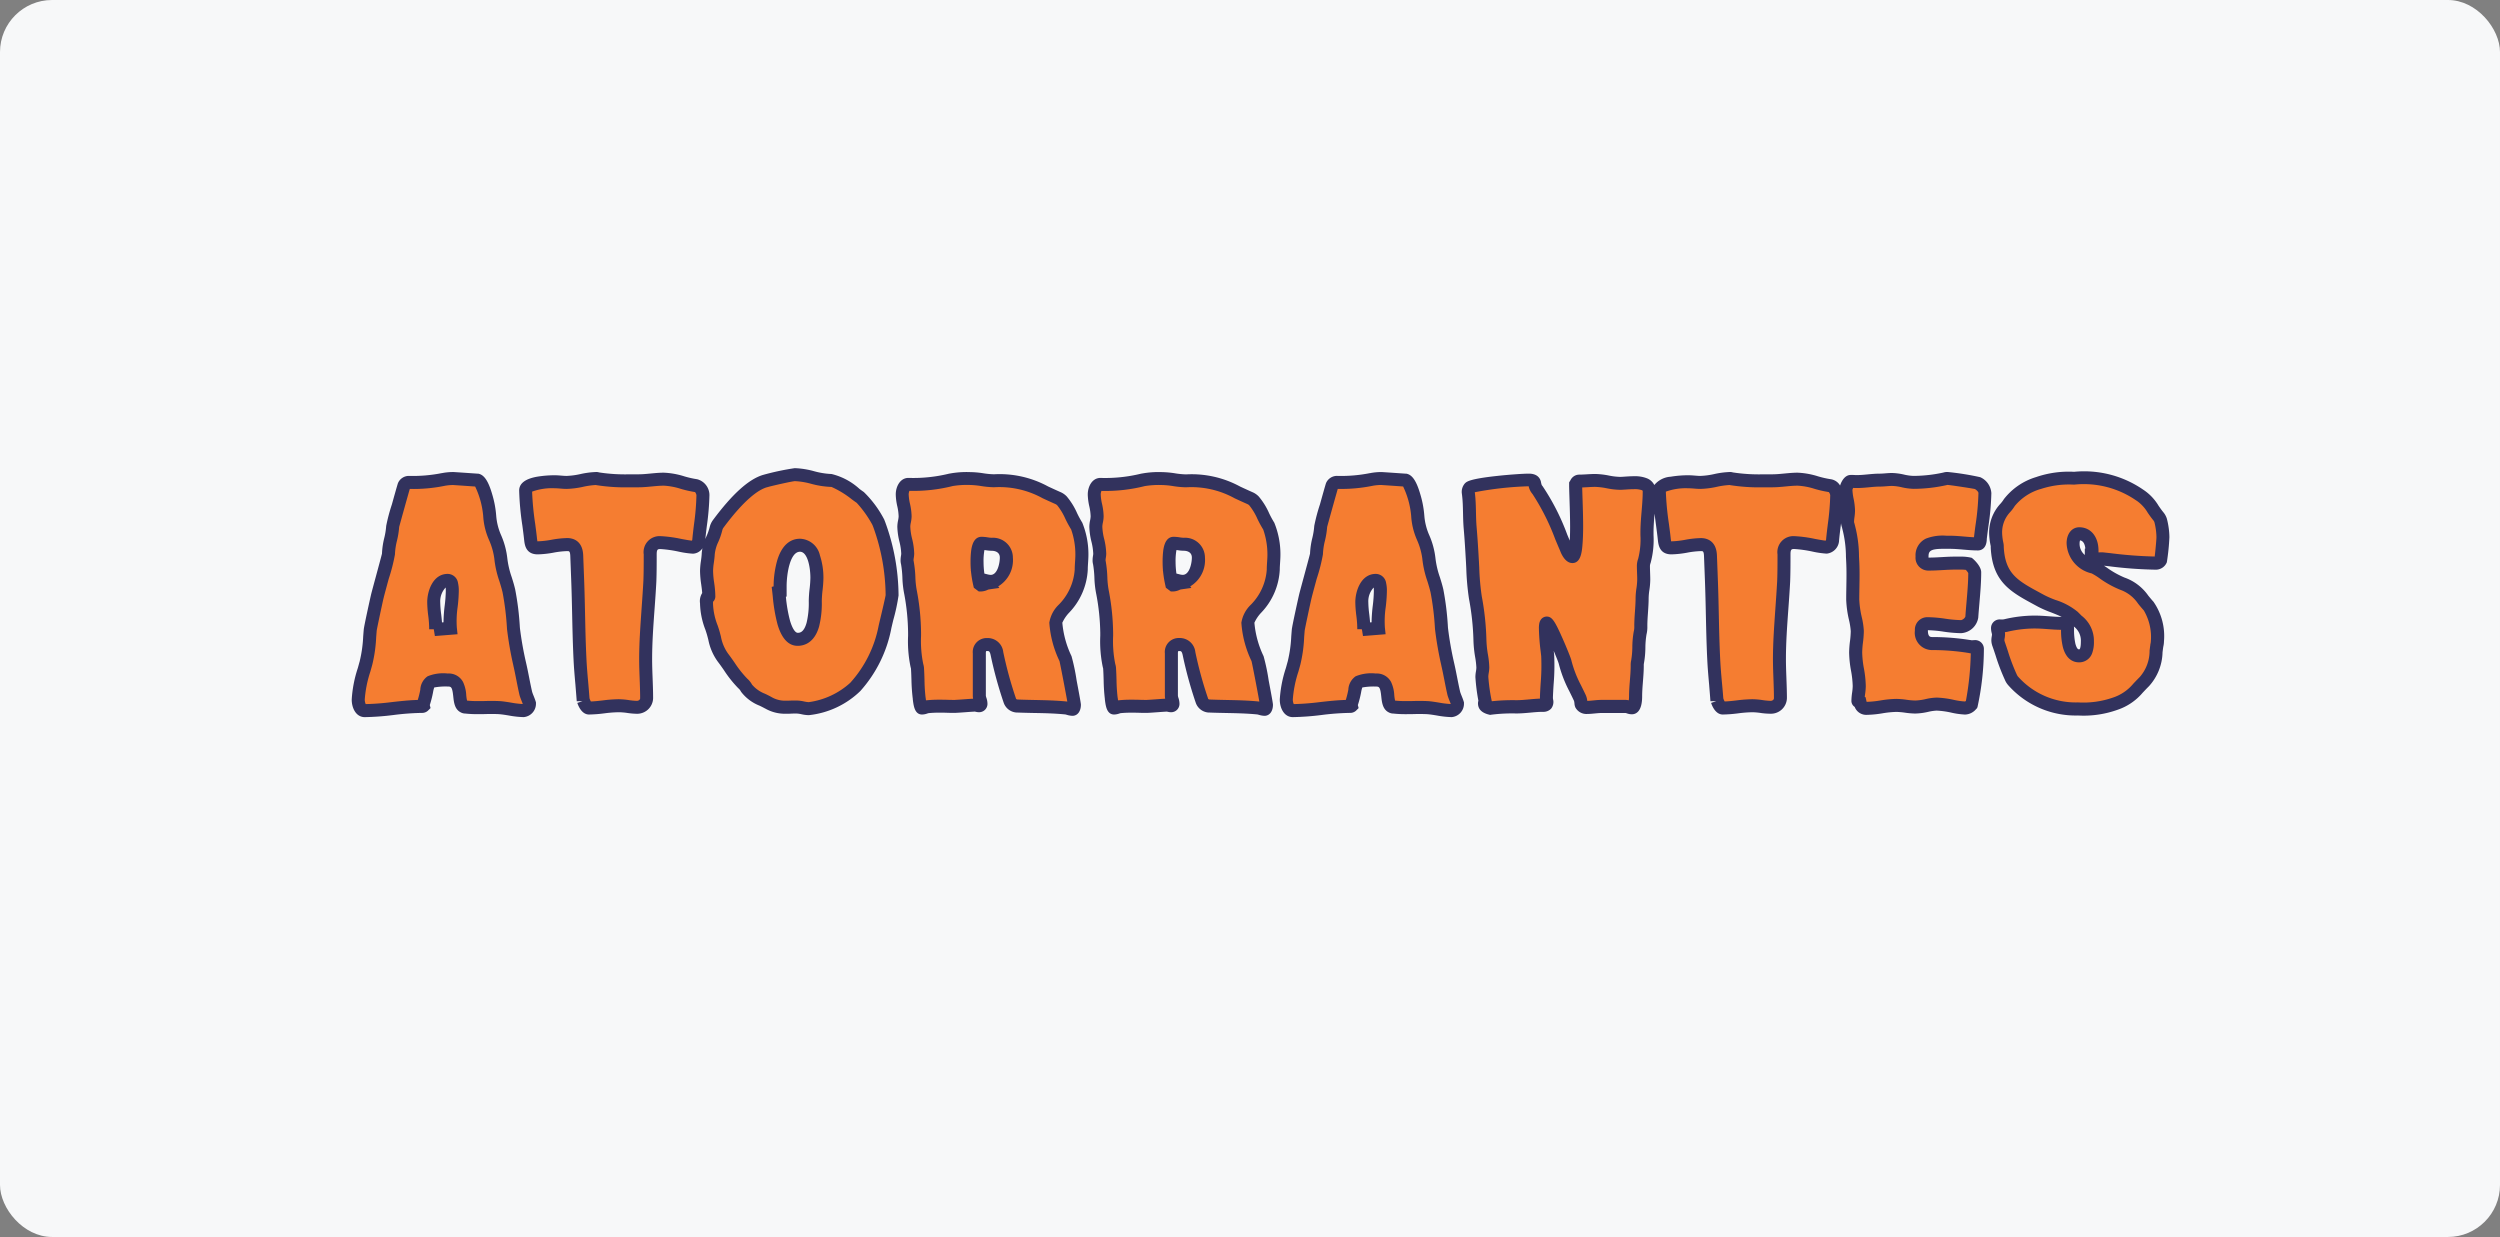
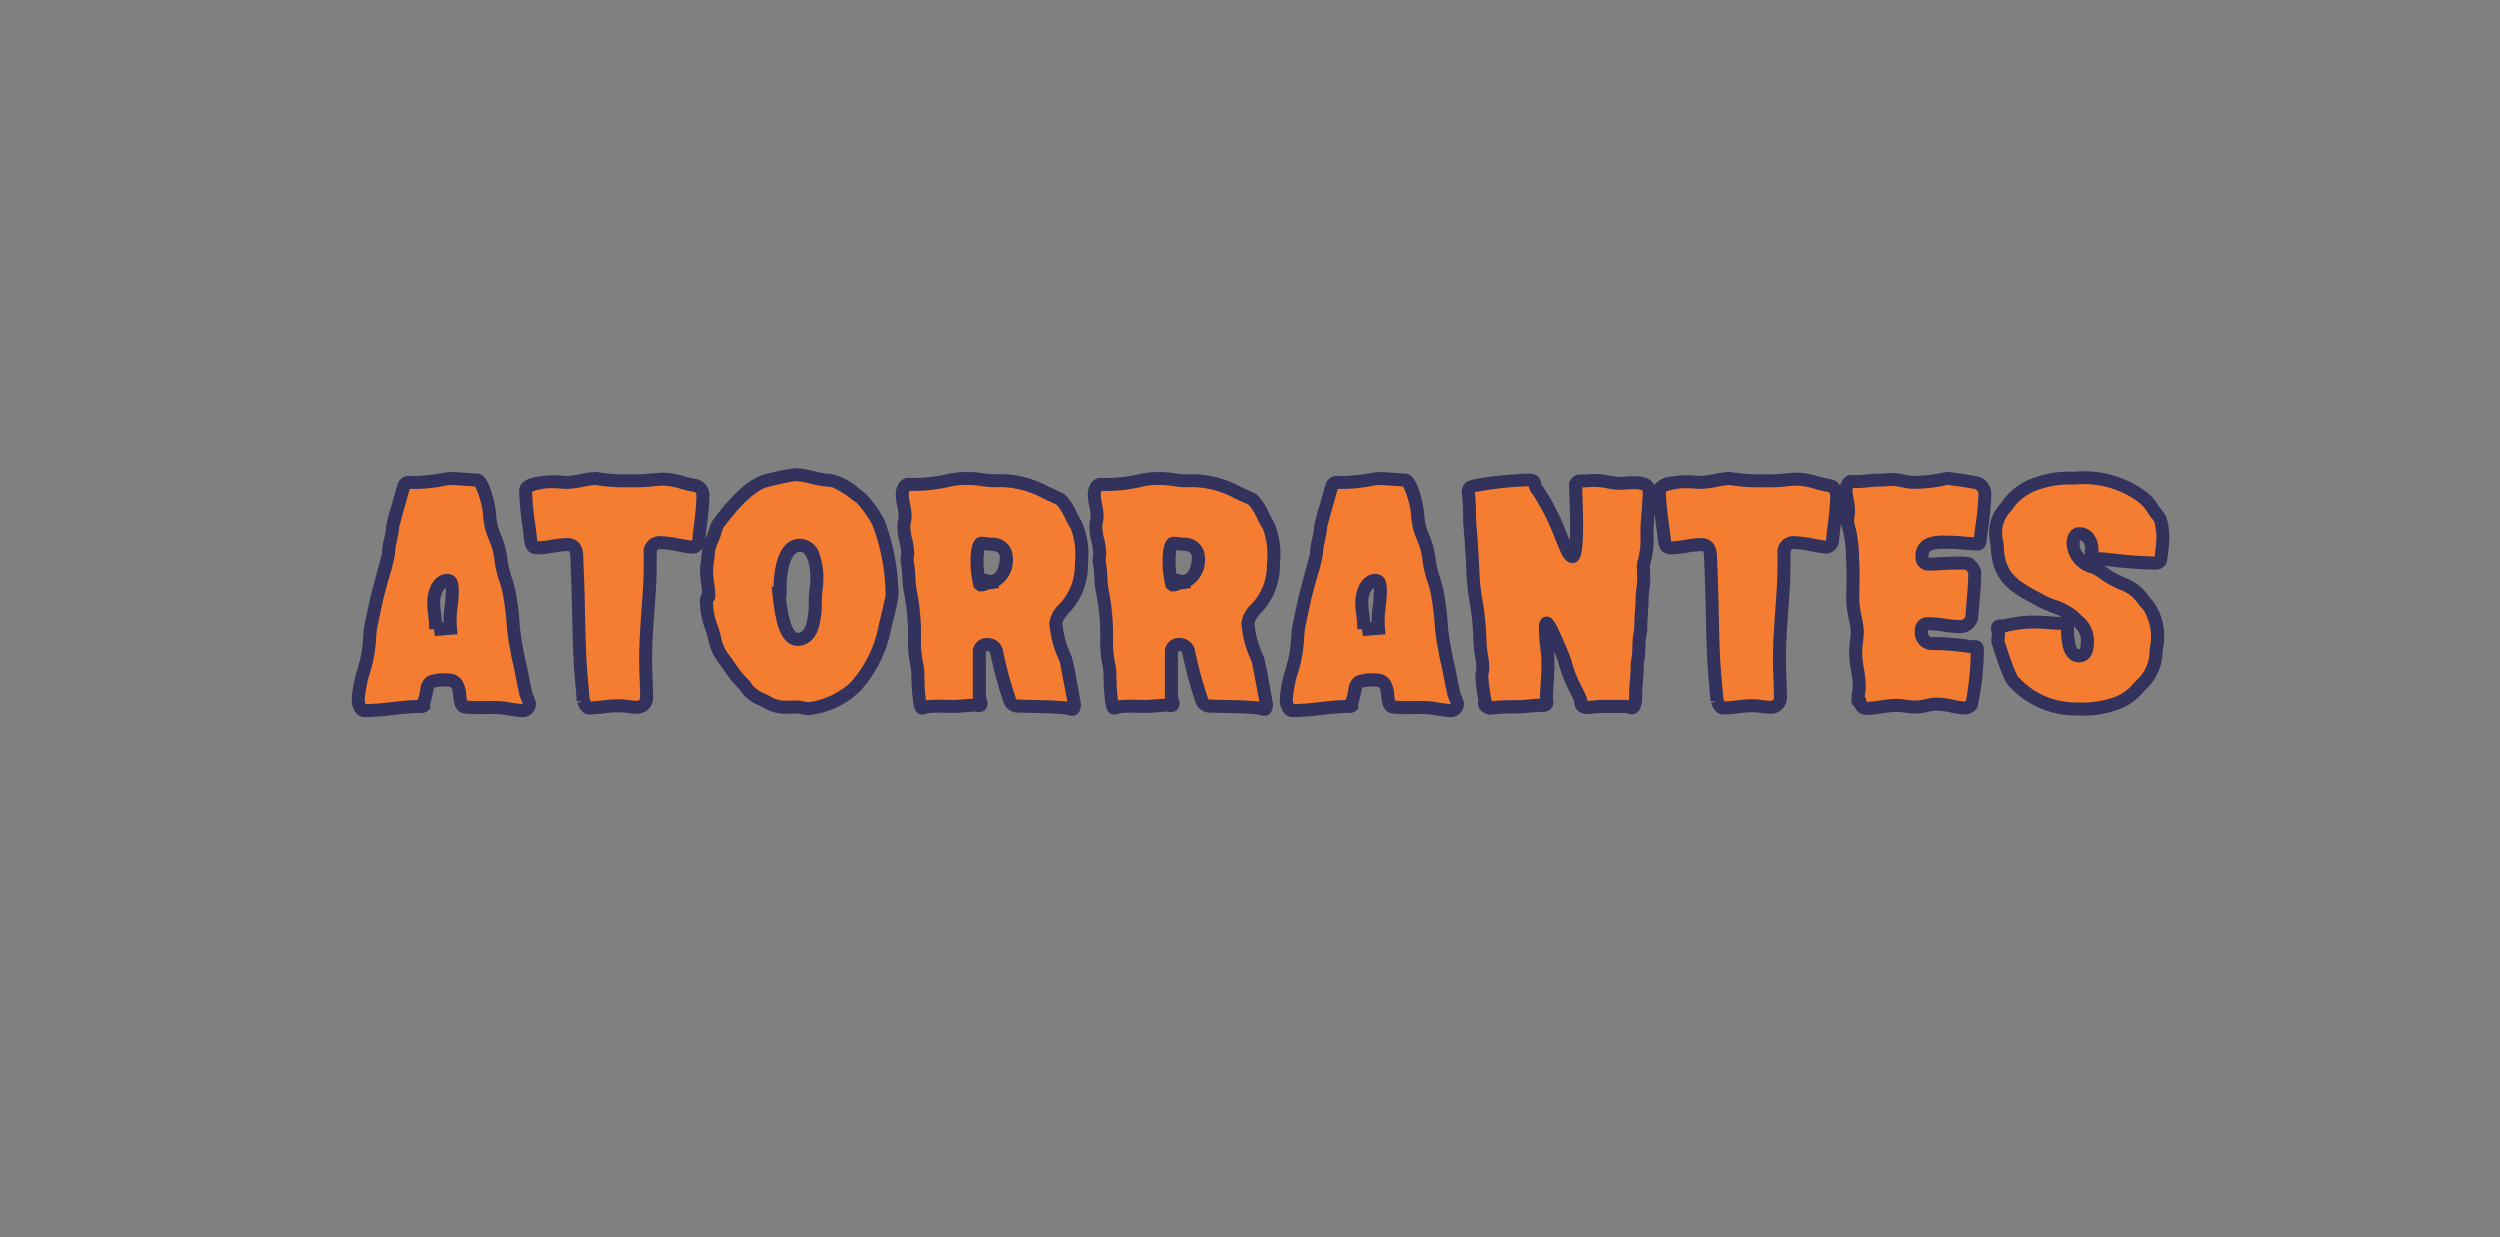
<svg xmlns="http://www.w3.org/2000/svg" width="192" height="95" viewBox="0 0 192 95">
  <rect x="0" y="0" width="192" height="95" fill="#808080" stroke="none" />
  <defs>
    <style>
      .cls-1 {
        fill: #f7f8f9;
      }

      .cls-2 {
        fill: #f57d31;
      }

      .cls-3 {
        fill: #32325d;
      }
    </style>
  </defs>
  <g id="Atorrantes" transform="translate(6893 -7234)">
-     <rect id="fondo" class="cls-1" width="192" height="95" rx="4" transform="translate(-6893 7234)" />
    <path id="Trazado_13065" data-name="Trazado 13065" class="cls-2" d="M-68.488.075c1.45,0,2.9-.325,4.375-.325.025,0,.1,0,.125-.025l-.025-.1c.6-1.7-.075-1.9,1.9-1.9,1.325,0,.625,1.8,1.25,2.05.025.025.1.025.125.025.85.1,1.775,0,2.625.05.6.05,1.25.225,1.825.225.275,0,.45-.325.45-.55-.075-.25-.2-.5-.275-.75-.175-.75-.3-1.525-.475-2.275a25.907,25.907,0,0,1-.475-2.725,22.022,22.022,0,0,0-.35-2.875,16.937,16.937,0,0,1-.625-2.525c-.075-1.1-.85-2.175-.85-3.25,0-.5-.45-2.625-.95-2.75,0,0-1.8-.125-1.85-.125a4.07,4.07,0,0,0-.775.075,11.744,11.744,0,0,1-2.65.225.423.423,0,0,0-.35.225c-.05.125-.875,3.1-.875,3.125-.025.725-.325,1.425-.325,2.175,0,.075-.775,2.875-.85,3.2-.05.175-.55,2.525-.55,2.6A14.245,14.245,0,0,1-68.387-3.6a12.382,12.382,0,0,0-.6,2.825C-68.988-.475-68.863.075-68.488.075Zm5.45-6.25V-6.3c0-.65-.15-1.3-.15-1.95,0-.6.275-1.675,1.075-1.675.35,0,.35.575.35.825a26.852,26.852,0,0,0-.15,2.85l-1.225.1Zm11.35,5.5c.05.15.225.55.425.55.75,0,1.5-.175,2.275-.175.475,0,.95.125,1.4.125a.726.726,0,0,0,.75-.7c0-1-.075-2-.075-3,0-2.025.225-4,.325-6,.025-.675.025-1.375.025-2.05,0-.55.2-.9.8-.9.7,0,2.025.35,2.475.35.225,0,.425-.3.45-.5.1-1.125.325-2.375.325-3.5,0-.25-.225-.7-.5-.725a22.114,22.114,0,0,0-2.5-.5c-.65,0-1.3.125-1.95.125a18.15,18.15,0,0,1-3.1-.15c-.05,0-.075-.025-.125-.025-.75,0-1.525.3-2.3.3-.3,0-.6-.05-.925-.05-.4,0-2.225.05-2.225.675,0,1.125.25,2.55.375,3.7.05.375.05.7.55.7.75,0,1.525-.25,2.275-.25.525,0,.7.35.725.825l.075,1.975c.075,2,.075,4,.175,6,.05,1.075.175,2.125.25,3.2V-.65S-51.713-.725-51.687-.675Zm9.45-7.45a5.8,5.8,0,0,0,.425,1.95,6.278,6.278,0,0,0,.85,2.2A16.628,16.628,0,0,0-39.437-2a1.216,1.216,0,0,1,.275.35A4.313,4.313,0,0,0-37.487-.525,3.648,3.648,0,0,0-35.312-.2c.3,0,.625.125.925.125A6.279,6.279,0,0,0-30.812-1.75a9.552,9.552,0,0,0,2.275-4.575c.075-.35.55-2.275.55-2.45a16.208,16.208,0,0,0-1-5.475l-.05-.125a8.071,8.071,0,0,0-1.4-1.925c-.475-.325-1.7-1.3-2.2-1.3-.975,0-1.925-.45-2.825-.45a21.209,21.209,0,0,0-2.3.5c-1.325.4-2.775,2.2-3.575,3.275a1.032,1.032,0,0,0-.175.375,10.863,10.863,0,0,0-.6,2c-.025.425-.125.825-.125,1.25,0,.65.175,1.3.175,1.95,0,.075-.05.05-.1.05C-42.263-8.65-42.237-8.2-42.237-8.125Zm5.65-.95V-9.45c0-.925.225-3.175,1.525-3.175,1.1,0,1.3,1.7,1.3,2.5,0,.6-.125,1.175-.125,1.8,0,.9-.05,2.925-1.35,2.925-1.175,0-1.35-2.8-1.45-3.65Zm10.9,8.95a2.615,2.615,0,0,0,.425-.1,19.618,19.618,0,0,1,2.1-.025c.525-.025,1.025-.075,1.525-.1.125,0,.225.05.325.05a.144.144,0,0,0,.15-.15c0-.225-.125-.4-.125-.625v-3.25c0-.4.175-.675.6-.675.45,0,.65.25.75.675a30.268,30.268,0,0,0,1,3.65.624.624,0,0,0,.625.4c1.225.05,2.475.025,3.7.15a3.215,3.215,0,0,0,.475.1c.125,0,.15-.275.15-.35,0-.125-.625-3.425-.675-3.525a7.773,7.773,0,0,1-.75-2.775c0-.8,1.95-1.9,1.95-4.075,0-.375.05-.75.05-1.15a5.922,5.922,0,0,0-.4-2.2,14.4,14.4,0,0,0-1.125-1.925.951.951,0,0,0-.325-.225c-2.1-.925-2.45-1.325-4.9-1.325-.6,0-1.225-.175-1.85-.175a6.839,6.839,0,0,0-1.45.1,11.967,11.967,0,0,1-3.275.35c-.35,0-.475.5-.475.775,0,.55.225,1.1.225,1.675,0,.275-.1.525-.1.8,0,.7.3,1.375.3,2.075,0,.15-.05.325-.05.475a.692.692,0,0,0,.025.225c.15.775.075,1.575.25,2.325a17.518,17.518,0,0,1,.3,3.05,10.44,10.44,0,0,0,.175,2.5,1.063,1.063,0,0,1,.05.275c.05.75.025,1.5.125,2.25C-25.887-.775-25.837-.125-25.687-.125Zm5.05-9.6c-.175.025-.325.15-.525.15l-.1-.075a7.488,7.488,0,0,1-.2-1.675c0-.275,0-1.45.35-1.45.275,0,.525.075.775.075a1.025,1.025,0,0,1,1.125,1.025c0,.725-.325,1.825-1.2,1.825a1.476,1.476,0,0,1-.35-.05Zm9.7,9.6a2.615,2.615,0,0,0,.425-.1,19.618,19.618,0,0,1,2.1-.025c.525-.025,1.025-.075,1.525-.1.125,0,.225.05.325.05a.144.144,0,0,0,.15-.15c0-.225-.125-.4-.125-.625v-3.25c0-.4.175-.675.6-.675.45,0,.65.25.75.675a30.269,30.269,0,0,0,1,3.65.624.624,0,0,0,.625.4c1.225.05,2.475.025,3.7.15a3.215,3.215,0,0,0,.475.1c.125,0,.15-.275.15-.35C.763-.5.138-3.8.088-3.9a7.773,7.773,0,0,1-.75-2.775c0-.8,1.95-1.9,1.95-4.075,0-.375.05-.75.05-1.15a5.922,5.922,0,0,0-.4-2.2A14.4,14.4,0,0,0-.187-16.025a.951.951,0,0,0-.325-.225c-2.1-.925-2.45-1.325-4.9-1.325-.6,0-1.225-.175-1.85-.175a6.839,6.839,0,0,0-1.45.1,11.967,11.967,0,0,1-3.275.35c-.35,0-.475.5-.475.775,0,.55.225,1.1.225,1.675,0,.275-.1.525-.1.8,0,.7.3,1.375.3,2.075,0,.15-.05.325-.05.475a.692.692,0,0,0,.025.225c.15.775.075,1.575.25,2.325a17.518,17.518,0,0,1,.3,3.05,10.44,10.44,0,0,0,.175,2.5,1.063,1.063,0,0,1,.05.275c.05.75.025,1.5.125,2.25C-11.137-.775-11.087-.125-10.937-.125Zm5.05-9.6c-.175.025-.325.15-.525.15l-.1-.075a7.488,7.488,0,0,1-.2-1.675c0-.275,0-1.45.35-1.45.275,0,.525.075.775.075a1.025,1.025,0,0,1,1.125,1.025c0,.725-.325,1.825-1.2,1.825a1.475,1.475,0,0,1-.35-.05ZM2.788.075c1.45,0,2.9-.325,4.375-.325.025,0,.1,0,.125-.025l-.025-.1c.6-1.7-.075-1.9,1.9-1.9,1.325,0,.625,1.8,1.25,2.05.025.025.1.025.125.025.85.1,1.775,0,2.625.05.6.05,1.25.225,1.825.225.275,0,.45-.325.45-.55-.075-.25-.2-.5-.275-.75-.175-.75-.3-1.525-.475-2.275a25.907,25.907,0,0,1-.475-2.725,22.021,22.021,0,0,0-.35-2.875,16.938,16.938,0,0,1-.625-2.525c-.075-1.1-.85-2.175-.85-3.25,0-.5-.45-2.625-.95-2.75,0,0-1.8-.125-1.85-.125a4.07,4.07,0,0,0-.775.075,11.744,11.744,0,0,1-2.65.225.423.423,0,0,0-.35.225c-.05.125-.875,3.1-.875,3.125-.025.725-.325,1.425-.325,2.175,0,.075-.775,2.875-.85,3.2-.05.175-.55,2.525-.55,2.6A14.245,14.245,0,0,1,2.888-3.6a12.383,12.383,0,0,0-.6,2.825C2.288-.475,2.413.075,2.788.075Zm5.45-6.25V-6.3c0-.65-.15-1.3-.15-1.95,0-.6.275-1.675,1.075-1.675.35,0,.35.575.35.825a26.853,26.853,0,0,0-.15,2.85l-1.225.1ZM17.512-.5c0,.25.25.325.45.375a13.071,13.071,0,0,1,1.975-.1c.7,0,1.375-.125,2.05-.125.45,0,.275-.3.275-.575.025-.95.175-2.3.1-3.225a20.288,20.288,0,0,1-.175-2.125c0-.05,0-.375.1-.375a14.048,14.048,0,0,1,1.4,2.95,12.663,12.663,0,0,0,1.15,2.8,2.878,2.878,0,0,1,.1.5.463.463,0,0,0,.425.225c.375,0,.775-.075,1.15-.075h1.825c.175,0,.325.1.475.1.275,0,.3-.7.3-.875,0-.8.125-1.575.125-2.35a1.217,1.217,0,0,1,.025-.3c.15-.75.05-1.475.2-2.225a1.872,1.872,0,0,0,.05-.525c0-.725.1-1.425.1-2.15,0-.45.125-.925.125-1.4,0-.35-.025-.7-.025-1.05a1.132,1.132,0,0,1,.075-.4,7.068,7.068,0,0,0,.2-2.175c0-1.05.175-2.1.175-3.15,0-.575-.575-.675-1.175-.675-.4,0-.825.05-1.075.05-.625,0-1.25-.225-1.9-.225-.425,0-.85.05-1.275.05-.1,0-.175.15-.225.225v.15c.025,1.05.075,2.075.075,3.125,0,.25,0,2.3-.325,2.3-.2,0-.425-.475-.475-.625a24.27,24.27,0,0,0-2.2-4.5,1,1,0,0,1-.225-.525c-.05-.225-.25-.25-.45-.25-.75,0-4.2.275-4.55.6a.5.5,0,0,0-.1.325l.025.2c.1.85.05,1.7.125,2.55.075.875.125,1.725.175,2.6a24.97,24.97,0,0,0,.225,2.75,20.193,20.193,0,0,1,.35,3.25c0,.75.225,1.6.225,2.125,0,.25-.075.475-.075.725a12.624,12.624,0,0,0,.3,2.05l-.025-.05c0-.025-.025-.025-.05-.025S17.512-.55,17.512-.5ZM35.388-.675c.05.15.225.55.425.55.75,0,1.5-.175,2.275-.175.475,0,.95.125,1.4.125a.726.726,0,0,0,.75-.7c0-1-.075-2-.075-3,0-2.025.225-4,.325-6,.025-.675.025-1.375.025-2.05,0-.55.2-.9.8-.9.7,0,2.025.35,2.475.35.225,0,.425-.3.45-.5.1-1.125.325-2.375.325-3.5,0-.25-.225-.7-.5-.725a22.114,22.114,0,0,0-2.5-.5c-.65,0-1.3.125-1.95.125a18.15,18.15,0,0,1-3.1-.15c-.05,0-.075-.025-.125-.025-.75,0-1.525.3-2.3.3-.3,0-.6-.05-.925-.05-.4,0-2.225.05-2.225.675,0,1.125.25,2.55.375,3.7.05.375.05.7.55.7.75,0,1.525-.25,2.275-.25.525,0,.7.35.725.825l.075,1.975c.075,2,.075,4,.175,6,.05,1.075.175,2.125.25,3.2V-.65S35.362-.725,35.388-.675ZM46.338-.6c.075.325.2.5.55.5.725,0,1.5-.225,2.25-.225.475,0,.975.125,1.45.125.6,0,1.15-.225,1.65-.225.7,0,1.625.3,2.175.3a.679.679,0,0,0,.5-.275,21.25,21.25,0,0,0,.45-4.275c0-.225-.35-.15-.475-.15-.05,0-.1-.025-.15-.025a17.932,17.932,0,0,0-2.825-.225c-.625,0-.85-.45-.85-1a.467.467,0,0,1,.5-.525c.85,0,1.7.225,2.55.225a.932.932,0,0,0,.825-.725c.075-1.125.225-2.325.225-3.45,0-.175-.3-.525-.45-.65a4.931,4.931,0,0,0-1.05-.05c-.675,0-1.35.075-2.025.075-.375,0-.525-.225-.525-.575,0-1.225,1.2-1.1,2.1-1.1.75,0,1.475.125,2.2.125.175,0,.175-.325.175-.425a32.071,32.071,0,0,0,.35-3.475.977.977,0,0,0-.575-.775c-.1-.05-2.075-.35-2.275-.35a.55.55,0,0,0-.2.025,11.269,11.269,0,0,1-2.425.275c-.55,0-1.1-.225-1.65-.225-.325,0-.625.05-.95.05-.7,0-1.325.15-2.05.1h-.175c-.175,0-.375.475-.375.625,0,.525.2,1.075.2,1.625,0,.3-.075.575-.075.875a1.751,1.751,0,0,0,.075.35,10.932,10.932,0,0,1,.325,2.7c.05.975,0,1.95,0,2.9,0,.85.35,1.875.35,2.425s-.125,1.1-.125,1.65c0,.9.275,1.7.275,2.575,0,.375-.1.75-.1,1.125,0,.025.025.075.05.025ZM64.112-12.05v.1c0,.5.4.375.7.375h.125a38.653,38.653,0,0,0,4.15.325.423.423,0,0,0,.35-.225,17.786,17.786,0,0,0,.175-1.775,5.591,5.591,0,0,0-.175-1.275.981.981,0,0,0-.2-.35,5.719,5.719,0,0,0-1.4-1.6,7.527,7.527,0,0,0-5.05-1.3,7.329,7.329,0,0,0-2.75.375,4.594,4.594,0,0,0-2.225,1.5,2.729,2.729,0,0,1-.325.425,2.762,2.762,0,0,0-.725,1.925,4.647,4.647,0,0,0,.1.825.851.851,0,0,1,.025.25c.125,2.5,1.45,3.075,3.375,4.125a12.4,12.4,0,0,1,2.45,1.2c.65.675,1.1.925,1.1,1.925,0,.45-.05,1.1-.65,1.1-.85,0-.875-1.5-.875-2.075a2.818,2.818,0,0,0-.075-.45c0-.025-.025-.025-.05-.025-.125,0-.225.05-.35.05-.675,0-1.35-.1-2.05-.1a9.724,9.724,0,0,0-2.25.275,1.651,1.651,0,0,1-.35.025c-.125,0-.25,0-.25.175s.075.325.075.475-.05.3-.05.45a1.063,1.063,0,0,0,.05.275,24.523,24.523,0,0,0,.95,2.575,1.032,1.032,0,0,0,.175.275A6.46,6.46,0,0,0,63.087-.05a7.369,7.369,0,0,0,2.85-.4,4.963,4.963,0,0,0,2.25-1.7,4.184,4.184,0,0,0,.95-2.75,1.688,1.688,0,0,0,.05-.35,4.212,4.212,0,0,0-.675-2.7c-.7-.775-.925-1.325-2.025-1.725a21.862,21.862,0,0,1-2.175-1.25c-.875-.325-1.6-.85-1.6-1.85,0-.275.1-.725.475-.725.725,0,.975.7.975,1.3v.125Z" transform="translate(-6796.5 7288.5)" />
    <path id="Trazado_13065_-_Contorno" data-name="Trazado 13065 - Contorno" class="cls-3" d="M14.988.575A7.113,7.113,0,0,1,13.851.45c-.254-.042-.494-.081-.723-.1-.162-.009-.338-.014-.552-.014-.173,0-.352,0-.526.006s-.364.006-.547.006a8.733,8.733,0,0,1-1-.047.7.7,0,0,1-.332-.083c-.483-.228-.542-.779-.589-1.224-.078-.735-.158-.767-.424-.767A4.634,4.634,0,0,0,8.124-1.7a2.327,2.327,0,0,0-.089.363,7.892,7.892,0,0,1-.251.986l.058.232-.2.2A.662.662,0,0,1,7.162.25,19.614,19.614,0,0,0,5.012.41,20.113,20.113,0,0,1,2.787.575c-.657,0-1-.679-1-1.35a9.477,9.477,0,0,1,.468-2.418c.054-.189.1-.367.149-.535l0-.007a10.026,10.026,0,0,0,.265-1.9c.014-.178.028-.361.044-.539h0c.047-.37.5-2.416.56-2.667h0c.036-.154.2-.761.391-1.464.17-.629.4-1.477.447-1.675a6.012,6.012,0,0,1,.176-1.207,5.4,5.4,0,0,0,.148-.926,13.8,13.8,0,0,1,.437-1.649c.429-1.541.459-1.616.474-1.651a.914.914,0,0,1,.814-.539A11.3,11.3,0,0,0,8.7-18.162l.016,0a4.591,4.591,0,0,1,.873-.085c.022,0,.067,0,1.885.126l.044,0,.043.011c.423.106.738.593,1.022,1.581a7.63,7.63,0,0,1,.307,1.654,4.566,4.566,0,0,0,.392,1.511,6.064,6.064,0,0,1,.457,1.7,6.771,6.771,0,0,0,.343,1.491c.095.3.193.62.271.961v.006A21.677,21.677,0,0,1,14.7-6.348l.006.081a25.754,25.754,0,0,0,.465,2.657c.089.382.166.773.24,1.15s.146.743.23,1.1c.031.1.073.206.119.319.053.133.108.271.152.417l.021.07v.073A1.033,1.033,0,0,1,14.988.575ZM3.37-3.468c-.046.175-.1.356-.152.548a8.814,8.814,0,0,0-.43,2.145.885.885,0,0,0,.073.35A19.788,19.788,0,0,0,4.9-.583c.637-.071,1.294-.144,1.958-.162a7.118,7.118,0,0,0,.195-.79,1.319,1.319,0,0,1,.561-1.027,3.165,3.165,0,0,1,1.548-.212,1.238,1.238,0,0,1,1.176.658,2.711,2.711,0,0,1,.242,1,3.1,3.1,0,0,0,.063.422,7.927,7.927,0,0,0,.859.038c.175,0,.356,0,.531-.006s.361-.006.542-.006c.237,0,.433.005.617.016H13.2c.271.023.544.068.809.111a6.971,6.971,0,0,0,.908.111l0-.008c-.026-.073-.057-.15-.089-.23-.053-.133-.108-.271-.152-.417l-.008-.03c-.089-.384-.167-.776-.241-1.155s-.148-.754-.234-1.12l0-.01a26.479,26.479,0,0,1-.484-2.783l-.007-.089a20.964,20.964,0,0,0-.333-2.722c-.069-.3-.157-.585-.25-.884a7.646,7.646,0,0,1-.385-1.71v-.006a5.244,5.244,0,0,0-.4-1.421,5.35,5.35,0,0,1-.456-1.863,6.5,6.5,0,0,0-.618-2.26c-.652-.045-1.579-.109-1.691-.115a3.565,3.565,0,0,0-.66.064,11.987,11.987,0,0,1-2.668.236c-.15.51-.726,2.58-.816,2.921a6.455,6.455,0,0,1-.169,1.058,4.979,4.979,0,0,0-.154,1.046,13.45,13.45,0,0,1-.481,1.885c-.172.635-.35,1.292-.381,1.427l-.006.025c-.052.191-.5,2.288-.533,2.513-.015.169-.028.34-.042.52A10.775,10.775,0,0,1,3.37-3.468ZM-56.287.575A7.113,7.113,0,0,1-57.424.45c-.254-.042-.494-.081-.723-.1C-58.31.339-58.485.335-58.7.335c-.173,0-.352,0-.526.006s-.364.006-.547.006a8.733,8.733,0,0,1-1-.047A.7.7,0,0,1-61.1.217c-.483-.228-.542-.779-.589-1.224-.078-.735-.158-.767-.424-.767a4.634,4.634,0,0,0-1.039.073,2.327,2.327,0,0,0-.089.363,7.892,7.892,0,0,1-.251.986l.058.232-.2.2a.662.662,0,0,1-.479.171,19.614,19.614,0,0,0-2.151.16,20.113,20.113,0,0,1-2.224.165c-.657,0-1-.679-1-1.35a9.477,9.477,0,0,1,.468-2.418c.054-.189.1-.367.149-.535l0-.007a10.026,10.026,0,0,0,.265-1.9c.014-.178.028-.361.044-.539h0c.047-.37.5-2.416.56-2.667h0c.036-.154.2-.761.391-1.464.17-.629.4-1.477.447-1.675a6.012,6.012,0,0,1,.176-1.207,5.4,5.4,0,0,0,.148-.926,13.806,13.806,0,0,1,.437-1.649c.429-1.541.459-1.616.474-1.651a.914.914,0,0,1,.814-.539,11.3,11.3,0,0,0,2.535-.212l.016,0a4.591,4.591,0,0,1,.873-.085c.022,0,.067,0,1.885.126l.044,0,.043.011c.423.106.738.593,1.022,1.581a7.63,7.63,0,0,1,.307,1.654A4.566,4.566,0,0,0-58-13.364a6.064,6.064,0,0,1,.457,1.7,6.771,6.771,0,0,0,.343,1.491c.095.3.193.62.271.961v.006a21.677,21.677,0,0,1,.353,2.858l.006.081A25.756,25.756,0,0,0-56.1-3.609c.089.382.166.773.24,1.15s.146.743.23,1.1c.031.1.073.206.119.319.053.133.108.271.152.417l.021.07v.073A1.033,1.033,0,0,1-56.287.575ZM-67.905-3.468c-.046.175-.1.356-.152.548a8.814,8.814,0,0,0-.43,2.145.885.885,0,0,0,.073.35,19.788,19.788,0,0,0,2.041-.158c.637-.071,1.294-.144,1.958-.162a7.116,7.116,0,0,0,.195-.79,1.319,1.319,0,0,1,.561-1.027,3.165,3.165,0,0,1,1.548-.212,1.238,1.238,0,0,1,1.176.658,2.711,2.711,0,0,1,.242,1,3.1,3.1,0,0,0,.063.422,7.927,7.927,0,0,0,.859.038c.175,0,.356,0,.531-.006s.361-.006.542-.006c.237,0,.433.005.617.016h.012c.271.023.544.068.809.111a6.971,6.971,0,0,0,.908.111l0-.008c-.026-.073-.057-.15-.089-.23-.053-.133-.108-.271-.152-.417l-.008-.03c-.089-.384-.167-.776-.241-1.155s-.148-.754-.234-1.12l0-.01A26.479,26.479,0,0,1-57.56-6.18l-.007-.089A20.965,20.965,0,0,0-57.9-8.991c-.069-.3-.157-.585-.25-.884a7.647,7.647,0,0,1-.385-1.71v-.006a5.244,5.244,0,0,0-.4-1.421,5.35,5.35,0,0,1-.456-1.863,6.5,6.5,0,0,0-.618-2.26c-.652-.045-1.579-.109-1.691-.115a3.565,3.565,0,0,0-.66.064,11.987,11.987,0,0,1-2.668.236c-.15.51-.726,2.58-.816,2.921a6.456,6.456,0,0,1-.169,1.058,4.979,4.979,0,0,0-.154,1.046,13.45,13.45,0,0,1-.481,1.885c-.172.635-.35,1.292-.381,1.427l-.006.025c-.052.191-.5,2.288-.533,2.513-.015.169-.028.34-.042.52A10.775,10.775,0,0,1-67.905-3.468ZM.613.475A1.578,1.578,0,0,1,.186.4C.143.389.1.377.068.37-.722.291-1.544.274-2.338.258-2.743.25-3.162.242-3.574.225a1.119,1.119,0,0,1-1.09-.747A31.008,31.008,0,0,1-5.675-4.214C-5.743-4.5-5.808-4.5-5.937-4.5a.263.263,0,0,0-.075.008.394.394,0,0,0-.025.167v3.25A.7.7,0,0,0-6-.912a1.478,1.478,0,0,1,.085.462.643.643,0,0,1-.65.65A1.089,1.089,0,0,1-6.822.164c-.021,0-.048-.011-.062-.013-.228.012-.454.028-.693.046-.262.019-.534.04-.812.053h-.024c-.2,0-.4,0-.6-.008S-9.414.234-9.615.234A7.723,7.723,0,0,0-10.44.27c-.024.005-.058.016-.094.028a1.255,1.255,0,0,1-.4.077c-.553,0-.642-.634-.7-1.053,0-.035-.009-.064-.012-.084l0-.019,0-.028a14.052,14.052,0,0,1-.094-1.458c-.008-.272-.016-.553-.034-.825v-.033a.494.494,0,0,0-.021-.1l-.013-.051a9.6,9.6,0,0,1-.191-2.393q0-.118,0-.232A17.068,17.068,0,0,0-12.3-8.836a7.506,7.506,0,0,1-.15-1.3,7.954,7.954,0,0,0-.1-1.015,1.2,1.2,0,0,1-.039-.345,2.032,2.032,0,0,1,.031-.314,1.344,1.344,0,0,0,.019-.161,4.482,4.482,0,0,0-.139-.931,5.3,5.3,0,0,1-.161-1.144,2.563,2.563,0,0,1,.059-.494,1.72,1.72,0,0,0,.041-.306,3.913,3.913,0,0,0-.1-.757,4.58,4.58,0,0,1-.121-.918c0-.618.342-1.275.975-1.275a11.55,11.55,0,0,0,3.131-.329l.015,0a7.118,7.118,0,0,1,1.579-.117,7.178,7.178,0,0,1,1.014.094,6.137,6.137,0,0,0,.836.081,7.787,7.787,0,0,1,4.159.938c.272.126.581.269.936.426a1.445,1.445,0,0,1,.484.332l.009.01a5.287,5.287,0,0,1,.79,1.275,7.576,7.576,0,0,0,.391.721l.008.012A6.423,6.423,0,0,1,1.837-11.9c0,.22-.014.426-.027.626-.012.183-.023.356-.023.524A5.136,5.136,0,0,1,.351-7.437a2.812,2.812,0,0,0-.513.762A7.373,7.373,0,0,0,.543-4.106,15.41,15.41,0,0,1,.935-2.24c.328,1.72.328,1.818.328,1.865C1.263.133,1,.475.613.475ZM-3.708-.816a.264.264,0,0,0,.145.041h.02c.4.016.821.025,1.224.033.821.017,1.67.034,2.506.119l.03,0C.082-1.4-.313-3.455-.383-3.728a8.053,8.053,0,0,1-.78-2.947,2.443,2.443,0,0,1,.735-1.39A4.244,4.244,0,0,0,.788-10.75c0-.2.013-.4.025-.589s.025-.374.025-.561a5.789,5.789,0,0,0-.324-1.935,8.487,8.487,0,0,1-.443-.813,4.7,4.7,0,0,0-.617-1.029A.441.441,0,0,0-.7-15.786l-.016-.007c-.367-.162-.683-.308-.961-.437a6.86,6.86,0,0,0-3.738-.845,6.969,6.969,0,0,1-.976-.091,6.332,6.332,0,0,0-.874-.084,6.812,6.812,0,0,0-1.315.081,12.246,12.246,0,0,1-3.328.369.746.746,0,0,0-.057.275,3.782,3.782,0,0,0,.1.72,4.726,4.726,0,0,1,.124.955,2.563,2.563,0,0,1-.059.494,1.72,1.72,0,0,0-.041.306,4.482,4.482,0,0,0,.139.931,5.3,5.3,0,0,1,.161,1.144,2.032,2.032,0,0,1-.031.314,1.344,1.344,0,0,0-.019.161c0,.025,0,.059,0,.074l.008.024.006.032a8.616,8.616,0,0,1,.12,1.175,6.654,6.654,0,0,0,.126,1.132A18.009,18.009,0,0,1-11.012-5.9q0,.115,0,.235a8.887,8.887,0,0,0,.159,2.136l.013.052a1.336,1.336,0,0,1,.053.333c.019.286.027.572.035.848A13.28,13.28,0,0,0-10.669-.96c.008.039.014.083.022.143,0,.024.009.062.015.105l.037-.007.027,0a8.581,8.581,0,0,1,.953-.044c.211,0,.423,0,.627.008s.382.008.563.008c.261-.013.522-.032.774-.051.208-.015.423-.031.636-.043a1.187,1.187,0,0,1-.023-.231v-3.25A1.068,1.068,0,0,1-5.937-5.5,1.2,1.2,0,0,1-4.7-4.44l0,.007A30.04,30.04,0,0,0-3.716-.842ZM-14.137.475A1.578,1.578,0,0,1-14.564.4c-.043-.012-.087-.024-.119-.031-.79-.079-1.611-.1-2.406-.112-.405-.008-.824-.017-1.235-.033a1.119,1.119,0,0,1-1.09-.747,31.008,31.008,0,0,1-1.011-3.692c-.068-.286-.133-.286-.262-.286a.263.263,0,0,0-.075.008.394.394,0,0,0-.025.167v3.25a.7.7,0,0,0,.04.163,1.478,1.478,0,0,1,.085.462.643.643,0,0,1-.65.65,1.089,1.089,0,0,1-.259-.036c-.021,0-.048-.011-.062-.013-.228.012-.454.028-.693.046-.262.019-.534.04-.812.053h-.024c-.2,0-.4,0-.6-.008s-.406-.008-.607-.008A7.723,7.723,0,0,0-25.19.27c-.024.005-.058.016-.094.028a1.255,1.255,0,0,1-.4.077c-.553,0-.642-.634-.7-1.053,0-.035-.009-.064-.012-.084l0-.019,0-.028A14.052,14.052,0,0,1-26.5-2.267c-.008-.272-.016-.553-.034-.825v-.033a.494.494,0,0,0-.021-.1l-.013-.051a9.6,9.6,0,0,1-.191-2.393q0-.118,0-.232a17.068,17.068,0,0,0-.287-2.936,7.506,7.506,0,0,1-.15-1.3,7.954,7.954,0,0,0-.1-1.015,1.2,1.2,0,0,1-.039-.345,2.032,2.032,0,0,1,.031-.314,1.343,1.343,0,0,0,.019-.161,4.482,4.482,0,0,0-.139-.931,5.3,5.3,0,0,1-.161-1.144,2.563,2.563,0,0,1,.059-.494,1.72,1.72,0,0,0,.041-.306,3.913,3.913,0,0,0-.1-.757,4.58,4.58,0,0,1-.121-.918c0-.618.342-1.275.975-1.275a11.55,11.55,0,0,0,3.131-.329l.015,0a7.118,7.118,0,0,1,1.579-.117A7.178,7.178,0,0,1-21-18.156a6.137,6.137,0,0,0,.836.081A7.787,7.787,0,0,1-16-17.137c.272.126.581.269.936.426a1.445,1.445,0,0,1,.484.332l.009.01a5.287,5.287,0,0,1,.79,1.275,7.576,7.576,0,0,0,.391.721l.008.012a6.423,6.423,0,0,1,.473,2.461c0,.22-.014.426-.027.626-.012.183-.023.356-.023.524A5.136,5.136,0,0,1-14.4-7.437a2.812,2.812,0,0,0-.513.762,7.373,7.373,0,0,0,.706,2.569,15.41,15.41,0,0,1,.392,1.866c.328,1.72.328,1.818.328,1.865C-13.488.133-13.749.475-14.137.475Zm-4.32-1.291a.264.264,0,0,0,.145.041h.02c.4.016.821.025,1.224.033.821.017,1.67.034,2.506.119l.03,0c-.137-.784-.532-2.836-.6-3.109a8.053,8.053,0,0,1-.78-2.947,2.443,2.443,0,0,1,.735-1.39,4.244,4.244,0,0,0,1.215-2.685c0-.2.013-.4.025-.589s.025-.374.025-.561a5.789,5.789,0,0,0-.324-1.935,8.488,8.488,0,0,1-.443-.813,4.7,4.7,0,0,0-.617-1.029.441.441,0,0,0-.152-.109l-.016-.007c-.367-.162-.683-.308-.961-.437a6.86,6.86,0,0,0-3.738-.845,6.969,6.969,0,0,1-.976-.091,6.332,6.332,0,0,0-.874-.084,6.812,6.812,0,0,0-1.315.081,12.246,12.246,0,0,1-3.328.369.747.747,0,0,0-.057.275,3.782,3.782,0,0,0,.1.72,4.726,4.726,0,0,1,.124.955,2.563,2.563,0,0,1-.059.494,1.72,1.72,0,0,0-.041.306,4.482,4.482,0,0,0,.139.931,5.3,5.3,0,0,1,.161,1.144,2.032,2.032,0,0,1-.031.314,1.343,1.343,0,0,0-.019.161c0,.025,0,.059,0,.074l.008.024.006.032A8.616,8.616,0,0,1-26.2-10.2a6.654,6.654,0,0,0,.126,1.132A18.009,18.009,0,0,1-25.763-5.9q0,.115,0,.235A8.887,8.887,0,0,0-25.6-3.529l.013.052a1.336,1.336,0,0,1,.053.333c.019.286.027.572.035.848A13.28,13.28,0,0,0-25.419-.96c.008.039.014.083.022.143,0,.024.009.062.015.105l.037-.007.027,0a8.581,8.581,0,0,1,.953-.044c.211,0,.423,0,.627.008s.382.008.563.008c.261-.013.522-.032.774-.051.208-.015.423-.031.636-.043a1.187,1.187,0,0,1-.023-.231v-3.25a1.068,1.068,0,0,1,1.1-1.175,1.2,1.2,0,0,1,1.237,1.06l0,.007a30.04,30.04,0,0,0,.983,3.591ZM63.088.45a6.92,6.92,0,0,1-5.344-2.312,1.508,1.508,0,0,1-.254-.389l0-.005a15.644,15.644,0,0,1-.734-1.924c-.077-.233-.157-.473-.238-.7L56.5-4.929l-.011-.044a1.312,1.312,0,0,1-.053-.352,1.83,1.83,0,0,1,.032-.307,1.057,1.057,0,0,0,.018-.143.979.979,0,0,0-.021-.1,1.547,1.547,0,0,1-.054-.373.663.663,0,0,1,.75-.675,1.248,1.248,0,0,0,.245-.014,10.159,10.159,0,0,1,2.355-.286c.372,0,.732.026,1.08.052s.654.048.97.048l.029,0c-.257-.126-.558-.243-.838-.353a8.38,8.38,0,0,1-.983-.43l-.308-.167c-1.783-.965-3.191-1.727-3.323-4.37v-.025c0-.028,0-.079,0-.1l-.008-.023-.006-.035a5.053,5.053,0,0,1-.108-.914,3.26,3.26,0,0,1,.863-2.27l.009-.009a2.357,2.357,0,0,0,.263-.349,4.908,4.908,0,0,1,2.461-1.689,7.717,7.717,0,0,1,2.93-.409,7.985,7.985,0,0,1,5.3,1.369,3.783,3.783,0,0,1,1.183,1.234c.118.171.23.333.351.481l0,0a1.476,1.476,0,0,1,.284.5l.012.044a5.964,5.964,0,0,1,.188,1.39,16.846,16.846,0,0,1-.194,1.912l-.007.025-.009.024a.914.914,0,0,1-.814.539,32.291,32.291,0,0,1-3.6-.262l-.4-.044.2.132a6.861,6.861,0,0,0,1.373.778,3.737,3.737,0,0,1,1.829,1.389c.123.15.25.306.4.471a4.616,4.616,0,0,1,.805,3.037,1.867,1.867,0,0,1-.049.4l-.008.037c-.019.137-.037.274-.053.406A4,4,0,0,1,68.541-1.8c-.2.2-.354.363-.489.507A4.339,4.339,0,0,1,66.133.01,7.726,7.726,0,0,1,63.088.45ZM58.386-2.7a.943.943,0,0,0,.08.142l.025.027a5.934,5.934,0,0,0,4.6,1.976,6.913,6.913,0,0,0,2.658-.362,3.413,3.413,0,0,0,1.578-1.063c.133-.142.3-.318.51-.529a3.041,3.041,0,0,0,.751-2.029c.018-.141.036-.288.058-.438l0-.027.011-.056a.974.974,0,0,0,.029-.2,4.017,4.017,0,0,0-.542-2.361l0,0c-.166-.184-.308-.357-.433-.51a2.775,2.775,0,0,0-1.392-1.081,7.585,7.585,0,0,1-1.593-.889,4.834,4.834,0,0,0-.587-.363,2.467,2.467,0,0,1-1.924-2.318c0-.721.4-1.225.975-1.225.882,0,1.475.723,1.475,1.8v.131c.047,0,.1-.006.15-.006h.152l.027,0,.605.066a32.543,32.543,0,0,0,3.381.256c.051-.381.135-1.288.135-1.5a4.973,4.973,0,0,0-.156-1.137.512.512,0,0,0-.108-.174c-.146-.179-.274-.364-.4-.544a2.92,2.92,0,0,0-.863-.937l-.007,0a7.072,7.072,0,0,0-4.794-1.229,6.889,6.889,0,0,0-2.564.339l-.01,0a4,4,0,0,0-1.982,1.306,3.224,3.224,0,0,1-.384.5,2.268,2.268,0,0,0-.584,1.577,4.083,4.083,0,0,0,.087.709,1.323,1.323,0,0,1,.038.353c.107,2.071,1.065,2.589,2.8,3.528l.314.171a7.754,7.754,0,0,0,.865.375,5.054,5.054,0,0,1,1.7.911l.007.007c.1.1.2.2.287.288a2.428,2.428,0,0,1,.952,1.984,2.475,2.475,0,0,1-.136.9,1.052,1.052,0,0,1-1.014.7c-.351,0-.978-.156-1.241-1.2a5.573,5.573,0,0,1-.134-1.3c-.344,0-.687-.026-1.018-.051s-.672-.049-1.007-.049a9.194,9.194,0,0,0-2.136.262l-.016,0c-.048.01-.093.016-.136.021a1.065,1.065,0,0,1,.013.163,1.83,1.83,0,0,1-.032.307,1.057,1.057,0,0,0-.018.143.494.494,0,0,0,.021.1l.008.031c.082.232.16.47.236.7A14.911,14.911,0,0,0,58.386-2.7Zm4.388-3.687a1.341,1.341,0,0,1,.013.182,5.049,5.049,0,0,0,.1,1.131c.034.133.127.444.271.444a.137.137,0,0,0,.052-.007c.009-.008.1-.092.1-.593A1.351,1.351,0,0,0,62.774-6.382ZM63.248-13a.689.689,0,0,0-.035.221,1.117,1.117,0,0,0,.4.9q0-.035,0-.071v-.409l.041-.02C63.628-12.617,63.541-12.955,63.248-13ZM-34.388.425a2.847,2.847,0,0,1-.561-.072A2.063,2.063,0,0,0-35.312.3c-.158,0-.3,0-.445.008s-.252.007-.374.007a3.047,3.047,0,0,1-1.6-.4l-.007,0c-.131-.074-.274-.144-.425-.218a3.284,3.284,0,0,1-1.423-1.069l-.01-.016a.833.833,0,0,0-.159-.217l-.034-.029A8.93,8.93,0,0,1-40.9-3.028c-.157-.226-.305-.439-.462-.642A4.206,4.206,0,0,1-42.1-5.363c-.054-.21-.109-.428-.185-.65l-.042-.126a5.915,5.915,0,0,1-.41-1.986c0-.006,0-.017,0-.03a1.171,1.171,0,0,1,.166-.8c-.014-.21-.043-.425-.074-.649a7.758,7.758,0,0,1-.092-1.042,5.561,5.561,0,0,1,.07-.779c.024-.171.046-.333.056-.5a2.7,2.7,0,0,1,.06-.472.913.913,0,0,1-.735.42,7.114,7.114,0,0,1-1.08-.155,9.432,9.432,0,0,0-1.4-.2c-.2,0-.3,0-.3.4,0,.681,0,1.384-.025,2.069v.006c-.036.719-.089,1.444-.14,2.146-.091,1.251-.185,2.545-.185,3.829,0,.491.019.994.037,1.481s.038,1.009.038,1.519a1.227,1.227,0,0,1-1.25,1.2,5.64,5.64,0,0,1-.747-.066A5.031,5.031,0,0,0-48.987.2a9.558,9.558,0,0,0-1.1.085,10.207,10.207,0,0,1-1.176.09c-.543,0-.81-.624-.9-.892l.4-.132h-.31l-.135.009V-.65h0V-.658c-.03-.423-.068-.851-.1-1.265-.056-.628-.114-1.277-.144-1.929-.057-1.148-.082-2.314-.107-3.441-.018-.841-.037-1.71-.069-2.563l-.075-1.971c-.019-.348-.092-.348-.226-.348a6.689,6.689,0,0,0-1.057.118,7.53,7.53,0,0,1-1.218.132c-.9,0-.993-.712-1.036-1.055,0-.026-.007-.052-.01-.079v-.012c-.036-.336-.083-.692-.133-1.07a21.694,21.694,0,0,1-.245-2.684c0-.543.462-.9,1.374-1.064A8.361,8.361,0,0,1-53.912-18c.186,0,.357.014.522.027.142.012.277.023.4.023a5.728,5.728,0,0,0,1.073-.143,6.407,6.407,0,0,1,1.227-.157.661.661,0,0,1,.187.028l.036.007a13.243,13.243,0,0,0,2.339.142h.663c.3,0,.605-.029.927-.06s.674-.065,1.023-.065a5.969,5.969,0,0,1,1.565.28,7.22,7.22,0,0,0,.99.223,1.265,1.265,0,0,1,.945,1.222,19.93,19.93,0,0,1-.2,2.367c-.043.348-.083.679-.115,1l.071-.173A4.3,4.3,0,0,0-42-14l.008-.033a1.506,1.506,0,0,1,.24-.515l.015-.021c1.482-1.991,2.734-3.121,3.826-3.454a19.772,19.772,0,0,1,2.45-.523,6.4,6.4,0,0,1,1.472.232,5.94,5.94,0,0,0,1.353.218,4.86,4.86,0,0,1,2.152,1.151c.13.095.243.176.327.234a8.194,8.194,0,0,1,1.581,2.143l0,.011.046.116a16.619,16.619,0,0,1,1.039,5.67,14.6,14.6,0,0,1-.408,1.9c-.071.3-.132.555-.153.657v.005a10.028,10.028,0,0,1-2.374,4.78A6.69,6.69,0,0,1-34.388.425ZM-35.312-.7a2.847,2.847,0,0,1,.561.072,2.063,2.063,0,0,0,.364.053A5.933,5.933,0,0,0-31.2-2.062a9.053,9.053,0,0,0,2.177-4.369c.024-.113.083-.362.158-.676.125-.526.355-1.5.381-1.687a15.7,15.7,0,0,0-.957-5.252l-.008-.018-.047-.119a8.48,8.48,0,0,0-1.21-1.7l-.01-.007c-.1-.066-.215-.152-.354-.253a7.246,7.246,0,0,0-1.568-.96,6.792,6.792,0,0,1-1.581-.245,5.631,5.631,0,0,0-1.234-.2c-.254.017-1.862.379-2.148.474l-.014,0c-.6.18-1.655.861-3.311,3.085a.527.527,0,0,0-.1.209,5.2,5.2,0,0,1-.3.88,2.9,2.9,0,0,0-.285,1.015v.013c-.012.2-.038.394-.064.579a4.729,4.729,0,0,0-.06.641,6.9,6.9,0,0,0,.083.908A7.758,7.758,0,0,1-41.562-8.7a.555.555,0,0,1-.178.417c0,.03,0,.064,0,.1,0,.024,0,.043,0,.055a4.989,4.989,0,0,0,.358,1.669l.041.123c.088.256.148.494.207.724a3.25,3.25,0,0,0,.565,1.33c.171.222.333.455.49.68a8.172,8.172,0,0,0,.971,1.225,1.68,1.68,0,0,1,.366.458,2.5,2.5,0,0,0,1.021.71c.156.077.318.156.473.243a2.055,2.055,0,0,0,1.114.278c.107,0,.223,0,.344-.007C-35.646-.7-35.486-.7-35.312-.7ZM-51.225-.868h0l.011.034a1.167,1.167,0,0,0,.094.206c.3-.009.6-.044.918-.081A10.457,10.457,0,0,1-48.987-.8a5.86,5.86,0,0,1,.785.068,4.834,4.834,0,0,0,.615.057c.121,0,.25-.08.25-.2,0-.491-.019-.994-.037-1.481s-.038-1.009-.038-1.519c0-1.321.1-2.633.187-3.9.05-.695.1-1.414.138-2.121.025-.665.025-1.358.025-2.028a1.23,1.23,0,0,1,1.3-1.4,9.923,9.923,0,0,1,1.578.212c.3.056.634.118.819.134a.25.25,0,0,0,.031-.06c.035-.389.085-.8.133-1.19a19.208,19.208,0,0,0,.188-2.246.536.536,0,0,0-.108-.235,8.361,8.361,0,0,1-1.091-.246,5.163,5.163,0,0,0-1.3-.245c-.3,0-.605.029-.927.06s-.674.065-1.023.065h-.663a14.273,14.273,0,0,1-2.5-.155.67.67,0,0,1-.11-.021,5.967,5.967,0,0,0-.984.138,6.559,6.559,0,0,1-1.265.161c-.167,0-.329-.013-.485-.026s-.295-.024-.44-.024a4.459,4.459,0,0,0-1.725.259,22.1,22.1,0,0,0,.236,2.47c.05.381.1.741.135,1.086,0,.027.007.055.01.082.007.054.016.126.026.178h.017a6.689,6.689,0,0,0,1.057-.118,7.53,7.53,0,0,1,1.218-.132c.348,0,1.163.127,1.224,1.3v.007l.075,1.975c.032.861.051,1.735.069,2.58.024,1.12.049,2.279.106,3.414.029.632.086,1.271.142,1.888C-51.288-1.638-51.254-1.254-51.225-.868ZM46.888.4a.949.949,0,0,1-.948-.609.551.551,0,0,1-.252-.466,4.681,4.681,0,0,1,.054-.629,3.874,3.874,0,0,0,.046-.5,7.387,7.387,0,0,0-.13-1.189,8.437,8.437,0,0,1-.145-1.386,7.751,7.751,0,0,1,.066-.881,6.891,6.891,0,0,0,.059-.769,5.4,5.4,0,0,0-.136-.861,8.034,8.034,0,0,1-.214-1.564c0-.319.006-.645.011-.96.011-.629.022-1.279-.01-1.914-.007-.137-.014-.274-.02-.411a8.637,8.637,0,0,0-.284-2.169l-.012-.048c0-.024-.013-.052-.023-.085a1.385,1.385,0,0,1-.058-.273l-.025.2c-.05.411-.1.8-.131,1.177l0,.018a1.062,1.062,0,0,1-.946.938,7.114,7.114,0,0,1-1.08-.155,9.432,9.432,0,0,0-1.4-.2c-.2,0-.3,0-.3.4,0,.681,0,1.384-.025,2.069v.006c-.036.719-.089,1.444-.14,2.146-.091,1.251-.185,2.545-.185,3.829,0,.491.019.994.037,1.481s.038,1.009.038,1.519a1.227,1.227,0,0,1-1.25,1.2A5.64,5.64,0,0,1,38.74.259,5.031,5.031,0,0,0,38.088.2a9.558,9.558,0,0,0-1.1.085,10.207,10.207,0,0,1-1.176.09c-.543,0-.81-.624-.9-.892l.4-.133H35l-.139.01V-.65h0V-.658c-.03-.423-.068-.851-.1-1.265-.056-.628-.114-1.277-.144-1.929-.057-1.148-.082-2.314-.107-3.441-.018-.841-.037-1.71-.069-2.563l-.075-1.971c-.019-.348-.092-.348-.226-.348a6.689,6.689,0,0,0-1.057.118,7.53,7.53,0,0,1-1.218.132c-.9,0-.993-.712-1.036-1.055,0-.026-.007-.052-.01-.079v-.012c-.036-.336-.083-.692-.133-1.07-.04-.3-.08-.607-.116-.91-.041.5-.079.973-.079,1.451q0,.1,0,.2a6.751,6.751,0,0,1-.224,2.132l-.012.033a.636.636,0,0,0-.039.214c0,.166.006.332.012.507s.013.359.013.543a5.86,5.86,0,0,1-.068.785,4.834,4.834,0,0,0-.057.615c0,.38-.026.751-.051,1.11s-.049.7-.049,1.04a2.358,2.358,0,0,1-.063.64,6.429,6.429,0,0,0-.087,1.014,7.176,7.176,0,0,1-.109,1.194l-.005.023a.893.893,0,0,0-.01.179c0,.4-.032.807-.063,1.2s-.062.771-.062,1.154c0,1.2-.5,1.375-.8,1.375a1.187,1.187,0,0,1-.372-.071.769.769,0,0,0-.1-.029H26.513c-.163,0-.34.017-.527.035-.2.02-.412.04-.623.04a.954.954,0,0,1-.872-.5.839.839,0,0,1-.072-.3,1.508,1.508,0,0,0-.032-.2v0c-.146-.309-.263-.547-.367-.756a9.649,9.649,0,0,1-.812-2.122c-.034-.119-.19-.512-.382-.964q.018.164.036.326v.013a16.964,16.964,0,0,1-.045,2.236c-.023.373-.045.726-.053,1.033,0,.028.007.071.013.113a.829.829,0,0,1-.146.706.807.807,0,0,1-.642.251c-.312,0-.627.029-.961.06-.351.032-.713.065-1.089.065a12.691,12.691,0,0,0-1.9.094l-.1.015-.1-.024c-.55-.137-.829-.427-.829-.86a.648.648,0,0,1,.03-.2,14.92,14.92,0,0,1-.23-1.823,2.745,2.745,0,0,1,.044-.44,1.887,1.887,0,0,0,.031-.285,6.253,6.253,0,0,0-.092-.8,8.942,8.942,0,0,1-.133-1.321,19.867,19.867,0,0,0-.343-3.168,19.712,19.712,0,0,1-.206-2.312c-.008-.166-.016-.33-.025-.492-.052-.912-.1-1.736-.174-2.585-.035-.4-.044-.8-.052-1.191-.01-.465-.019-.9-.071-1.343l-.028-.227v-.031a.986.986,0,0,1,.246-.679l.013-.013c.132-.122.353-.327,2.411-.553,1.023-.112,2.083-.181,2.479-.181.658,0,.873.349.938.642l0,.016c.043.195.05.218.113.292l.007.008a17.5,17.5,0,0,1,1.9,3.736l.188.448c.017-.282.028-.628.028-1.042,0-.688-.022-1.383-.044-2.055-.011-.346-.023-.7-.031-1.058v-.313L24.1-17.6l.016-.026a.751.751,0,0,1,.625-.422c.2,0,.4-.012.608-.024s.44-.026.667-.026a5.929,5.929,0,0,1,1.056.122,4.945,4.945,0,0,0,.844.1c.094,0,.234-.009.383-.02.212-.014.452-.03.692-.03A2.5,2.5,0,0,1,30-17.76a1.076,1.076,0,0,1,.551.51,1.773,1.773,0,0,1,1.258-.639A8.361,8.361,0,0,1,33.162-18c.186,0,.357.014.522.027.142.012.277.023.4.023a5.728,5.728,0,0,0,1.073-.143,6.407,6.407,0,0,1,1.227-.157.661.661,0,0,1,.187.028l.036.007a13.243,13.243,0,0,0,2.339.142h.663c.3,0,.605-.029.927-.06s.674-.065,1.023-.065a5.969,5.969,0,0,1,1.565.28,7.22,7.22,0,0,0,.99.223,1,1,0,0,1,.705.485c.11-.351.374-.813.815-.813h.209c.088.006.177.009.271.009.276,0,.542-.026.825-.053s.6-.057.92-.057c.143,0,.285-.011.435-.023s.332-.027.515-.027a4.56,4.56,0,0,1,.925.123,3.762,3.762,0,0,0,.725.1,10.89,10.89,0,0,0,2.286-.256,1.042,1.042,0,0,1,.339-.044,20.923,20.923,0,0,1,2.5.4l.016.008a1.44,1.44,0,0,1,.836,1.214,20.01,20.01,0,0,1-.234,2.6c-.042.317-.082.616-.116.908-.012.83-.518.895-.675.895-.381,0-.759-.032-1.124-.064s-.719-.061-1.076-.061c-.153,0-.314,0-.476,0-1.013,0-1.124.193-1.124.6a.5.5,0,0,0,0,.074h.02c.324,0,.645-.018.985-.037s.689-.038,1.04-.038l.19,0,.226,0a3.4,3.4,0,0,1,.746.067l.116.027.092.076c.006.005.63.539.63,1.034,0,.783-.07,1.6-.138,2.384-.031.364-.064.741-.088,1.1a1.42,1.42,0,0,1-1.324,1.192,10.189,10.189,0,0,1-1.341-.117A9.3,9.3,0,0,0,51.563-6.1c0,.007,0,.015,0,.025,0,.5.2.5.35.5a18.406,18.406,0,0,1,2.877.227.789.789,0,0,1,.126.021h.015c.047,0,.11-.009.178-.009a.672.672,0,0,1,.754.662A21.314,21.314,0,0,1,55.372-.2l-.038.089-.068.068a1.147,1.147,0,0,1-.854.421A5.975,5.975,0,0,1,53.356.229,6.443,6.443,0,0,0,52.237.075a3.5,3.5,0,0,0-.65.095,4.91,4.91,0,0,1-1,.13A6.181,6.181,0,0,1,49.8.233a5.362,5.362,0,0,0-.661-.058,7.41,7.41,0,0,0-1.07.108A8.069,8.069,0,0,1,46.888.4Zm-.03-1h.03A7.227,7.227,0,0,0,47.92-.706a8.267,8.267,0,0,1,1.218-.119,6.181,6.181,0,0,1,.789.067,5.362,5.362,0,0,0,.661.058,4.011,4.011,0,0,0,.8-.11,4.254,4.254,0,0,1,.85-.115,7.117,7.117,0,0,1,1.309.173,5.45,5.45,0,0,0,.866.127h.007a.4.4,0,0,0,.063-.053,22.372,22.372,0,0,0,.373-3.647A.785.785,0,0,1,54.7-4.35h0l-.039-.006a17.43,17.43,0,0,0-2.747-.219,1.327,1.327,0,0,1-1.35-1.5.959.959,0,0,1,1-1.025,10.188,10.188,0,0,1,1.341.117,9.3,9.3,0,0,0,1.209.108.5.5,0,0,0,.326-.263c.025-.367.057-.746.089-1.114.064-.746.131-1.517.134-2.24a1.49,1.49,0,0,0-.186-.242,3.229,3.229,0,0,0-.4-.02l-.212,0-.2,0c-.324,0-.645.018-.985.037s-.689.038-1.04.038a.985.985,0,0,1-1.025-1.075,1.415,1.415,0,0,1,.8-1.383,3.565,3.565,0,0,1,1.58-.219l.225,0c.4,0,.787.033,1.161.065.247.021.486.042.72.052.035-.3.075-.606.118-.928a19.288,19.288,0,0,0,.225-2.465c0-.086-.113-.214-.269-.31-.319-.069-1.869-.3-2.086-.315h-.04l-.03.009a11.8,11.8,0,0,1-2.55.291,4.56,4.56,0,0,1-.925-.123,3.762,3.762,0,0,0-.725-.1c-.143,0-.285.011-.435.023s-.332.027-.515.027c-.276,0-.542.026-.825.053s-.6.057-.92.057c-.1,0-.2,0-.3-.009a.847.847,0,0,0-.058.148,4.278,4.278,0,0,0,.09.679,5.028,5.028,0,0,1,.11.922,3.81,3.81,0,0,1-.042.5,2.953,2.953,0,0,0-.033.373.815.815,0,0,0,.022.082c.012.04.026.088.038.144a9.606,9.606,0,0,1,.32,2.393c.006.134.012.269.02.4.034.67.023,1.338.012,1.984-.005.311-.011.633-.011.943a7.312,7.312,0,0,0,.193,1.363,5.744,5.744,0,0,1,.157,1.062,7.751,7.751,0,0,1-.066.881,6.891,6.891,0,0,0-.059.769,7.553,7.553,0,0,0,.132,1.225,8.261,8.261,0,0,1,.143,1.35,4.681,4.681,0,0,1-.054.629c-.009.067-.018.133-.025.2l.064.032.053.229A.811.811,0,0,0,46.857-.6ZM35.85-.868h0l.011.034a1.166,1.166,0,0,0,.094.206c.3-.009.6-.044.918-.081A10.457,10.457,0,0,1,38.088-.8a5.86,5.86,0,0,1,.785.068,4.834,4.834,0,0,0,.615.057c.121,0,.25-.08.25-.2,0-.491-.019-.994-.037-1.481s-.038-1.009-.038-1.519c0-1.321.1-2.633.187-3.9.05-.695.1-1.414.138-2.121.025-.665.025-1.358.025-2.028a1.23,1.23,0,0,1,1.3-1.4,9.923,9.923,0,0,1,1.578.212c.3.056.634.118.819.134a.251.251,0,0,0,.031-.06c.035-.389.085-.8.133-1.19a19.207,19.207,0,0,0,.188-2.246.536.536,0,0,0-.108-.235,8.361,8.361,0,0,1-1.091-.246,5.163,5.163,0,0,0-1.3-.245c-.3,0-.605.029-.927.06s-.674.065-1.023.065h-.663a14.273,14.273,0,0,1-2.5-.155.67.67,0,0,1-.11-.021,5.967,5.967,0,0,0-.984.138,6.559,6.559,0,0,1-1.265.161c-.167,0-.329-.013-.485-.026S33.308-17,33.162-17a4.459,4.459,0,0,0-1.725.259,22.1,22.1,0,0,0,.236,2.47c.05.381.1.741.135,1.086,0,.027.007.055.01.082.007.054.016.126.026.178h.017a6.689,6.689,0,0,0,1.057-.118,7.53,7.53,0,0,1,1.218-.132c.348,0,1.163.127,1.224,1.3v.007l.075,1.975c.032.861.051,1.735.069,2.58.024,1.12.049,2.279.106,3.414.029.632.086,1.271.142,1.888C35.787-1.638,35.821-1.254,35.85-.868ZM18.065-.676c0,.01.006.02.008.031a14.735,14.735,0,0,1,1.864-.08c.33,0,.655-.03,1-.061.27-.025.548-.05.83-.06,0-.025,0-.052,0-.079V-.938c.009-.327.031-.692.055-1.077A16.445,16.445,0,0,0,21.865-4.1c-.014-.127-.028-.255-.043-.383a16.041,16.041,0,0,1-.135-1.789,1.981,1.981,0,0,1,.018-.277c.081-.569.5-.6.582-.6.413,0,.63.356,1.213,1.669.292.657.617,1.458.669,1.65a8.66,8.66,0,0,0,.744,1.944c.106.213.225.454.375.771a1.412,1.412,0,0,1,.114.441c.152,0,.315-.018.487-.035.2-.02.412-.04.623-.04h1.825a1.075,1.075,0,0,1,.254.032,2.342,2.342,0,0,0,.021-.307c0-.423.033-.835.065-1.234s.06-.752.06-1.116a1.7,1.7,0,0,1,.037-.408A6.379,6.379,0,0,0,28.863-4.8,7.176,7.176,0,0,1,28.972-6l.01-.039a1.479,1.479,0,0,0,.031-.388c0-.38.026-.751.051-1.11s.049-.7.049-1.04a5.64,5.64,0,0,1,.066-.747,5.031,5.031,0,0,0,.059-.653c0-.166-.006-.332-.012-.507s-.013-.359-.013-.543a1.644,1.644,0,0,1,.1-.567,5.97,5.97,0,0,0,.172-1.809q0-.1,0-.2c0-.546.045-1.09.089-1.617s.086-1.029.086-1.533c0-.062,0-.067-.065-.1a1.664,1.664,0,0,0-.61-.079c-.207,0-.429.015-.625.028-.173.012-.323.022-.45.022a5.764,5.764,0,0,1-1.019-.119,5.1,5.1,0,0,0-.881-.106c-.2,0-.4.012-.608.024-.127.007-.257.015-.389.02.008.308.018.618.028.919.022.68.044,1.382.044,2.087,0,.47-.015.913-.042,1.281-.045.6-.113,1.519-.783,1.519-.574,0-.88-.77-.941-.942-.114-.259-.239-.56-.373-.877A17.471,17.471,0,0,0,21.2-16.554a1.334,1.334,0,0,1-.3-.6,25.787,25.787,0,0,0-4.136.457l.013.106c.058.491.068.975.078,1.442.008.389.016.756.049,1.126.074.863.124,1.7.176,2.615.009.165.017.331.026.5a18.98,18.98,0,0,0,.193,2.2,20.705,20.705,0,0,1,.357,3.334,8.074,8.074,0,0,0,.122,1.17,6.8,6.8,0,0,1,.1.955,2.744,2.744,0,0,1-.044.44,1.887,1.887,0,0,0-.031.285,14.044,14.044,0,0,0,.262,1.86l-.005-.013ZM-35.237-4.9c-.709,0-1.23-.556-1.55-1.651a12.85,12.85,0,0,1-.368-2.173c-.011-.1-.02-.193-.029-.267l-.051-.437.148-.037a7.4,7.4,0,0,1,.3-2.073c.423-1.312,1.172-1.587,1.726-1.587a1.624,1.624,0,0,1,1.533,1.282,5.478,5.478,0,0,1,.267,1.718,8.829,8.829,0,0,1-.064.934,8.2,8.2,0,0,0-.061.866,7.33,7.33,0,0,1-.206,1.936C-33.96-5.093-34.781-4.9-35.237-4.9Zm-.907-3.771a11.02,11.02,0,0,0,.317,1.839c.168.574.394.931.59.931.139,0,.466,0,.681-.761a6.431,6.431,0,0,0,.169-1.664,9.1,9.1,0,0,1,.066-.971,7.948,7.948,0,0,0,.059-.829c0-.8-.213-2-.8-2-.747,0-1.025,1.641-1.025,2.675v.765ZM8.178-5.652l-.086-.523H7.738V-6.3a8.086,8.086,0,0,0-.072-.918A8.959,8.959,0,0,1,7.588-8.25c0-.841.428-2.175,1.575-2.175a.811.811,0,0,1,.791.7,2.613,2.613,0,0,1,.059.628,11.311,11.311,0,0,1-.089,1.221A7.472,7.472,0,0,0,9.86-6.3l.054.509ZM9-9.377A1.545,1.545,0,0,0,8.587-8.25a8.085,8.085,0,0,0,.072.918c.024.207.048.418.063.633l.116-.009A11.416,11.416,0,0,1,8.93-7.987,10.408,10.408,0,0,0,9.012-9.1C9.012-9.213,9.009-9.306,9-9.377ZM-63.1-5.652l-.086-.523h-.354V-6.3a8.085,8.085,0,0,0-.072-.918,8.959,8.959,0,0,1-.078-1.032c0-.841.428-2.175,1.575-2.175a.811.811,0,0,1,.791.7,2.613,2.613,0,0,1,.059.628,11.311,11.311,0,0,1-.089,1.221A7.472,7.472,0,0,0-61.415-6.3l.054.509Zm.824-3.725a1.545,1.545,0,0,0-.414,1.127,8.085,8.085,0,0,0,.072.918c.024.207.048.418.063.633l.116-.009a11.417,11.417,0,0,1,.091-1.278A10.407,10.407,0,0,0-62.263-9.1C-62.263-9.213-62.266-9.306-62.273-9.377Zm55.861.3h-.167l-.38-.285L-7-9.539a8.566,8.566,0,0,1-.183-1.14l-.025-.035.023.006c-.018-.208-.026-.413-.026-.616a7.089,7.089,0,0,1,.048-.894c.093-.7.363-1.056.8-1.056a3.217,3.217,0,0,1,.478.044,2.164,2.164,0,0,0,.3.031,1.526,1.526,0,0,1,1.625,1.525A2.349,2.349,0,0,1-5.089-9.467l.086.12-.814.116a.9.9,0,0,0-.1.037A1.245,1.245,0,0,1-6.412-9.075Zm.261-1.375.26.065a.978.978,0,0,0,.229.035c.524,0,.7-.91.7-1.325,0-.487-.478-.525-.625-.525a2.969,2.969,0,0,1-.441-.041l-.116-.016a4.636,4.636,0,0,0-.068.933A6.441,6.441,0,0,0-6.151-10.45ZM-21.163-9.075h-.167l-.38-.285-.041-.179a8.565,8.565,0,0,1-.183-1.14l-.025-.035.023.006c-.018-.208-.026-.413-.026-.616a7.089,7.089,0,0,1,.048-.894c.093-.7.363-1.056.8-1.056a3.217,3.217,0,0,1,.478.044,2.164,2.164,0,0,0,.3.031,1.526,1.526,0,0,1,1.625,1.525,2.349,2.349,0,0,1-1.126,2.208l.086.12-.814.116a.9.9,0,0,0-.1.037A1.245,1.245,0,0,1-21.163-9.075Zm.261-1.375.26.065a.978.978,0,0,0,.229.035c.524,0,.7-.91.7-1.325,0-.487-.478-.525-.625-.525a2.969,2.969,0,0,1-.441-.041l-.116-.016a4.636,4.636,0,0,0-.068.933A6.441,6.441,0,0,0-20.9-10.45Z" transform="translate(-6796.5 7288.5)" />
  </g>
</svg>